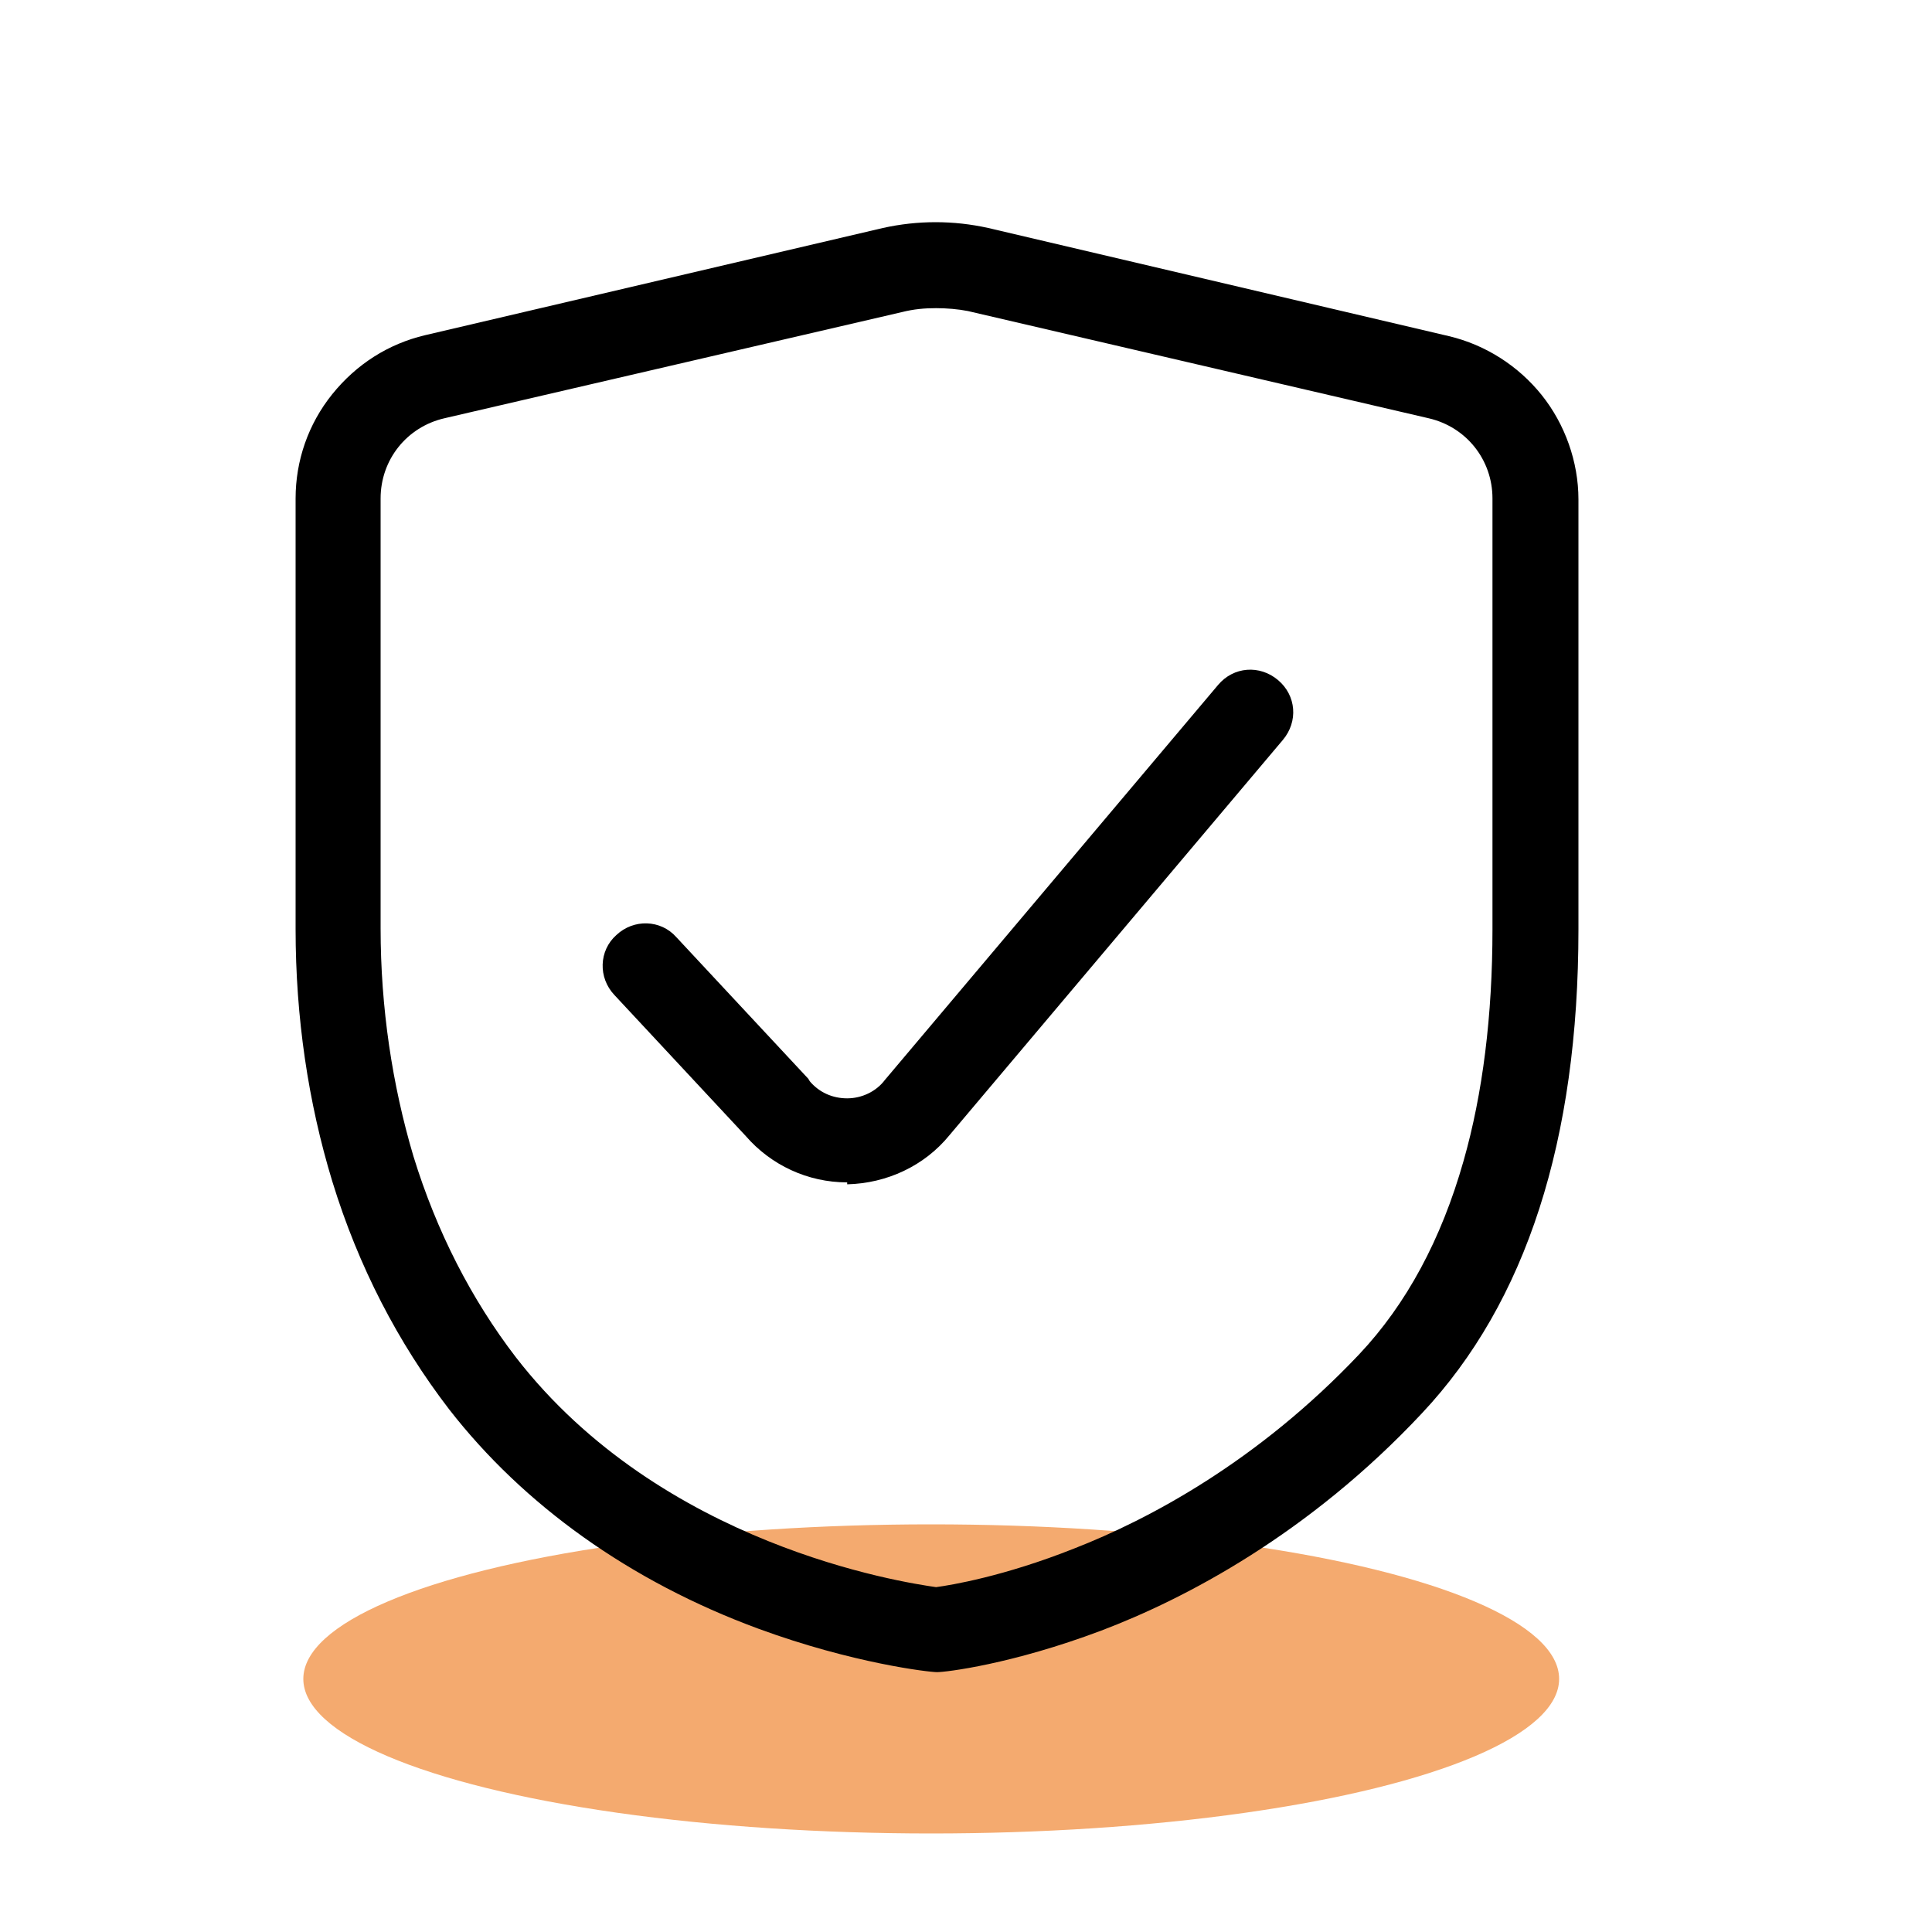
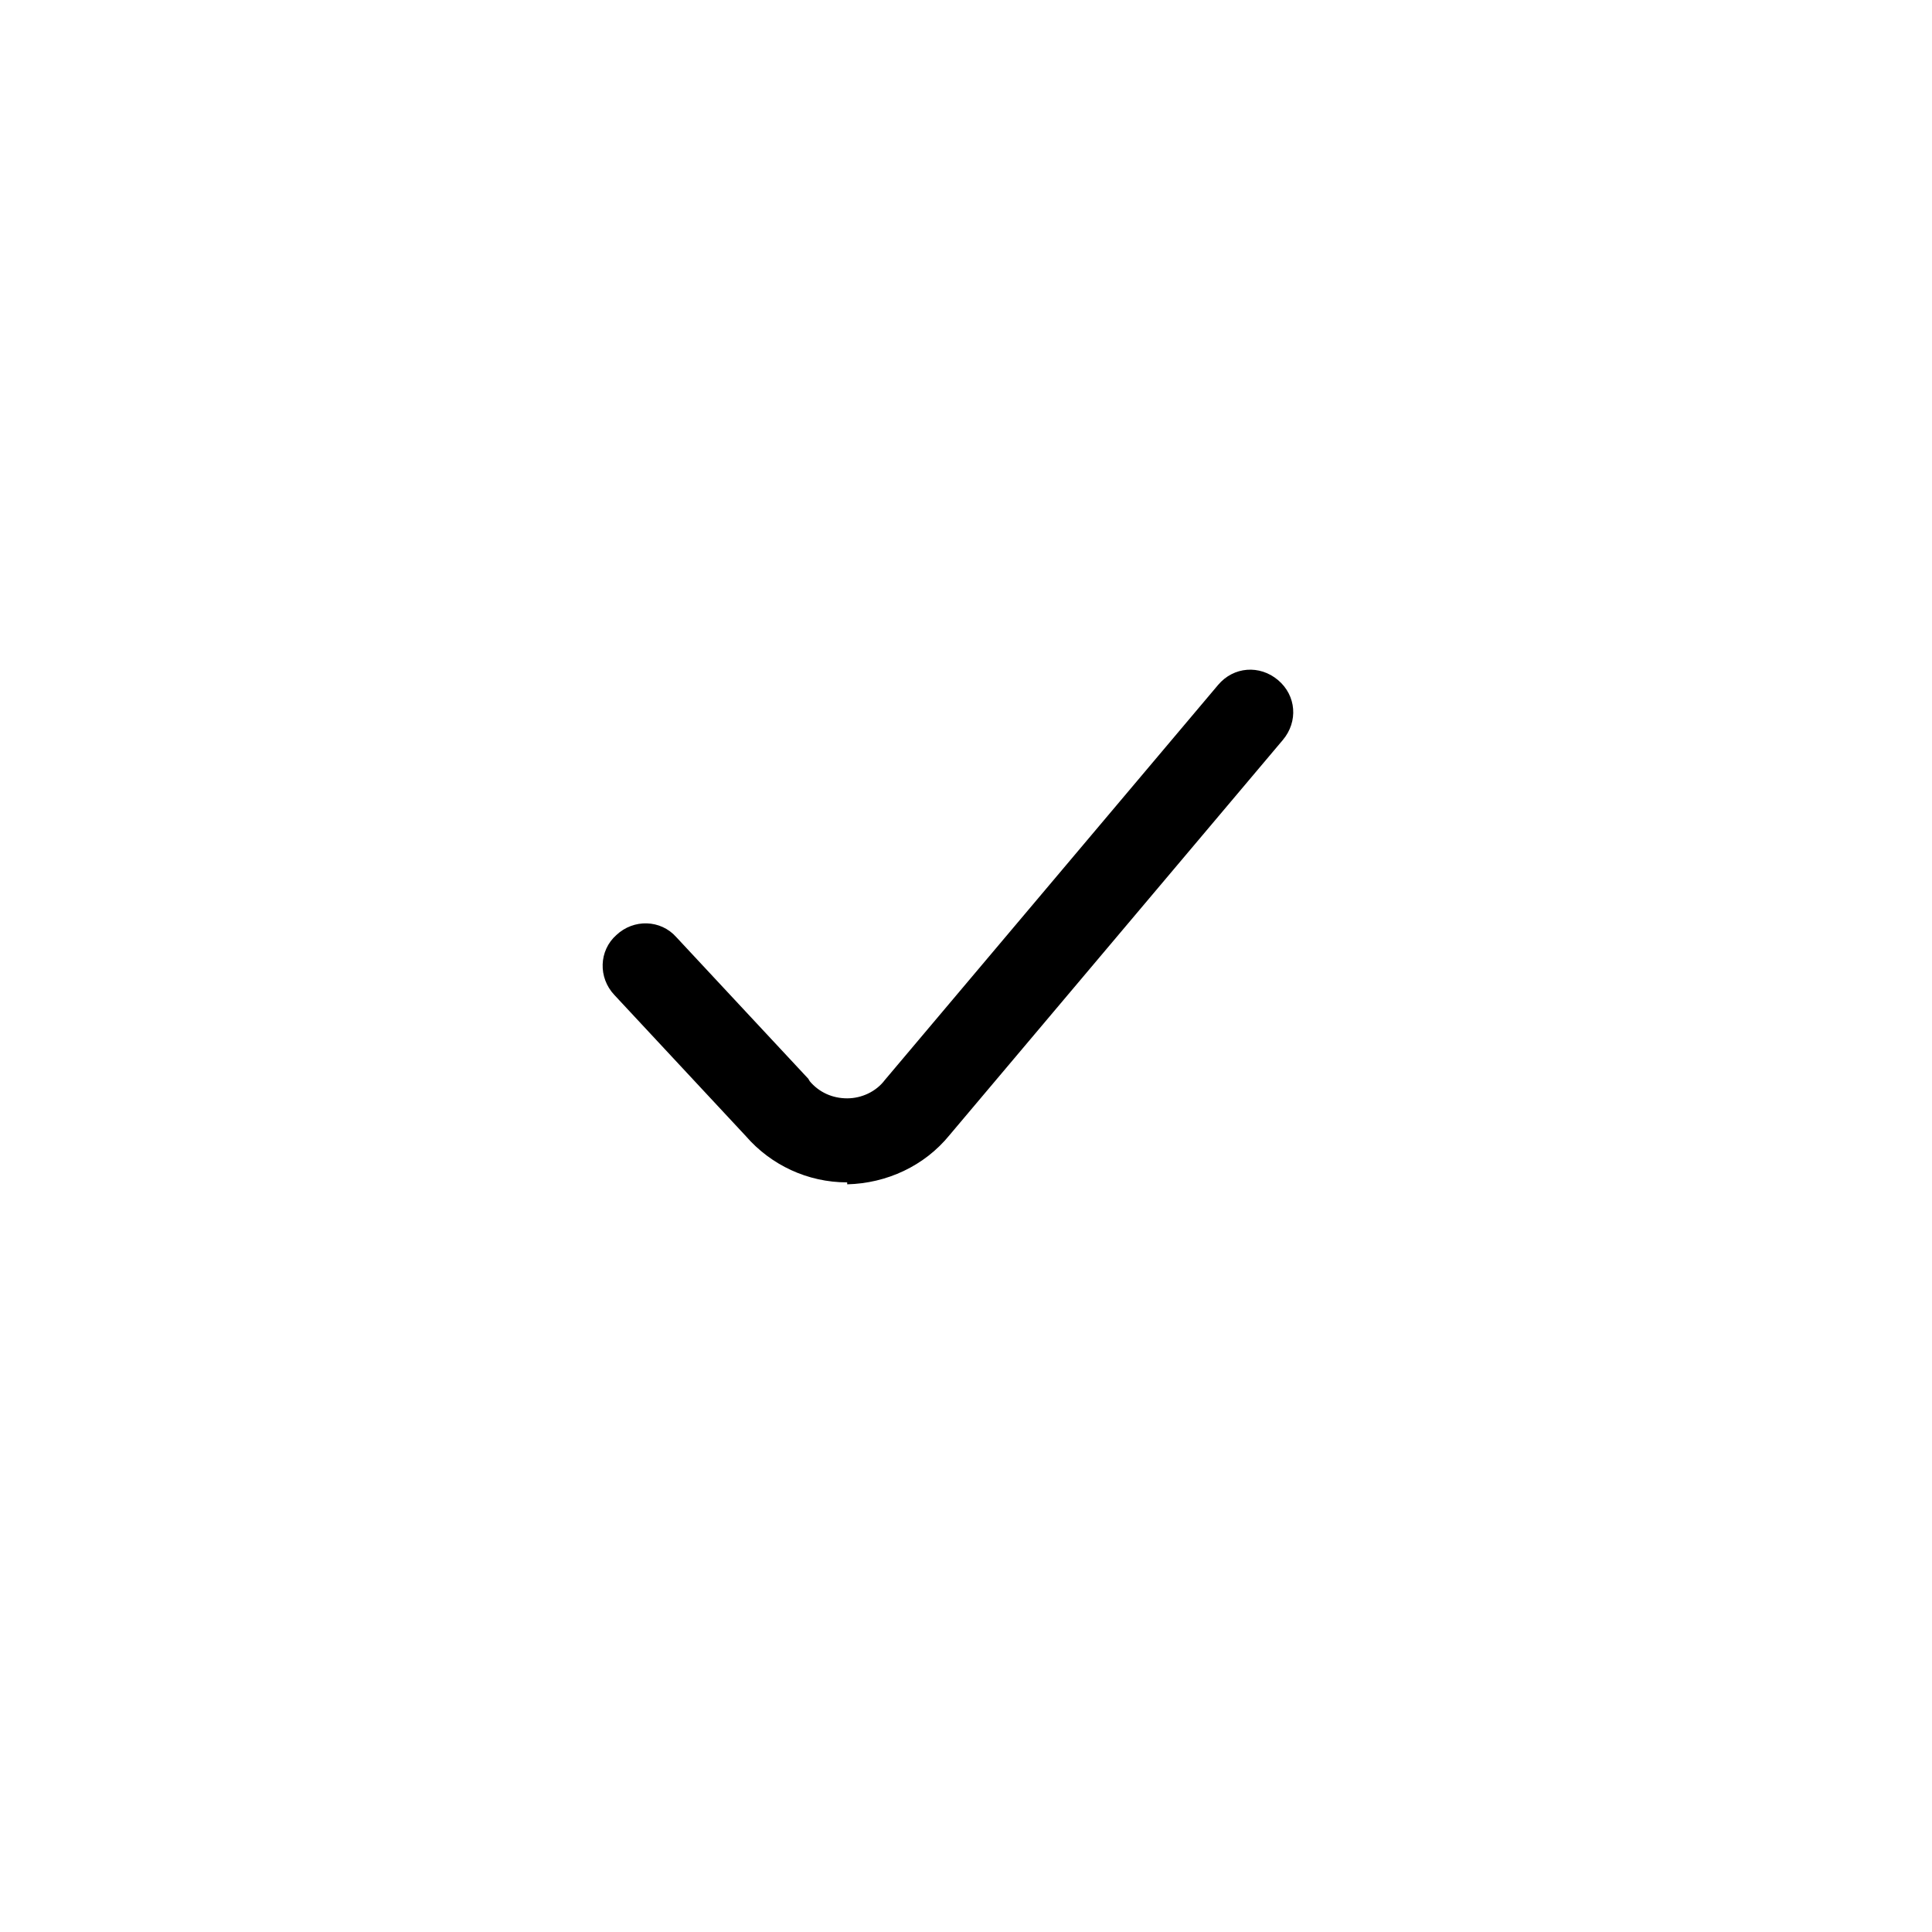
<svg xmlns="http://www.w3.org/2000/svg" version="1.1" id="图层_1" x="0px" y="0px" viewBox="0 0 200 200" style="enable-background:new 0 0 200 200;" xml:space="preserve">
  <style type="text/css">
	.st0{opacity:0.6;fill:#EC7210;}
</style>
-   <ellipse class="st0" cx="96.4" cy="173.8" rx="65" ry="16" />
-   <path d="M97,173.1L97,173.1c-0.8,0-8.7-0.9-18.5-4.5c-13.3-4.9-24.3-12.8-32-22.7c-5.3-6.9-9.4-14.8-12.1-23.6  c-2.5-8.2-3.8-17-3.8-26.1V51.6c0-3.9,1.3-7.7,3.8-10.8s5.8-5.2,9.6-6.1l47.4-11.1c3.6-0.8,7.3-0.8,10.9,0L150,34.8  c3.8,0.9,7.2,3.1,9.6,6.1s3.8,6.9,3.8,10.8v44.5c0,21.8-5.4,38.6-16.2,50.1c-11.7,12.5-24.5,19.2-33.2,22.5  C104.7,172.3,97.9,173.1,97,173.1L97,173.1z M96.9,31.9c-1.2,0-2.3,0.1-3.5,0.4L46,43.3c-3.9,0.9-6.6,4.3-6.6,8.3v44.5  c0,8.2,1.2,16.2,3.4,23.6c2.4,7.8,6,14.8,10.6,20.8c15.1,19.5,40,23.3,43.5,23.8c1.5-0.2,7-1.1,14.3-4c7.7-3,19-9,29.5-20.1  c4.9-5.2,8.5-11.9,10.8-20c2-7,3-15.1,3-24V51.6c0-4-2.7-7.4-6.6-8.3l-47.7-11.1C99.2,32,98,31.9,96.9,31.9L96.9,31.9z" />
  <path d="M87.7,122.4c-4.1,0-7.9-1.8-10.5-4.8l-13.6-14.6c-1.7-1.8-1.6-4.6,0.2-6.2c1.8-1.7,4.6-1.6,6.2,0.2l13.7,14.7  c0,0.1,0.1,0.1,0.1,0.2c1,1.2,2.4,1.8,3.9,1.8c1.5,0,3-0.7,3.9-1.9c0,0,0,0,0,0l34.5-40.9c1.6-1.9,4.3-2.1,6.2-0.5s2.1,4.3,0.5,6.2  l-34.5,40.9c-2.6,3.2-6.5,5-10.6,5.1L87.7,122.4L87.7,122.4z" />
</svg>